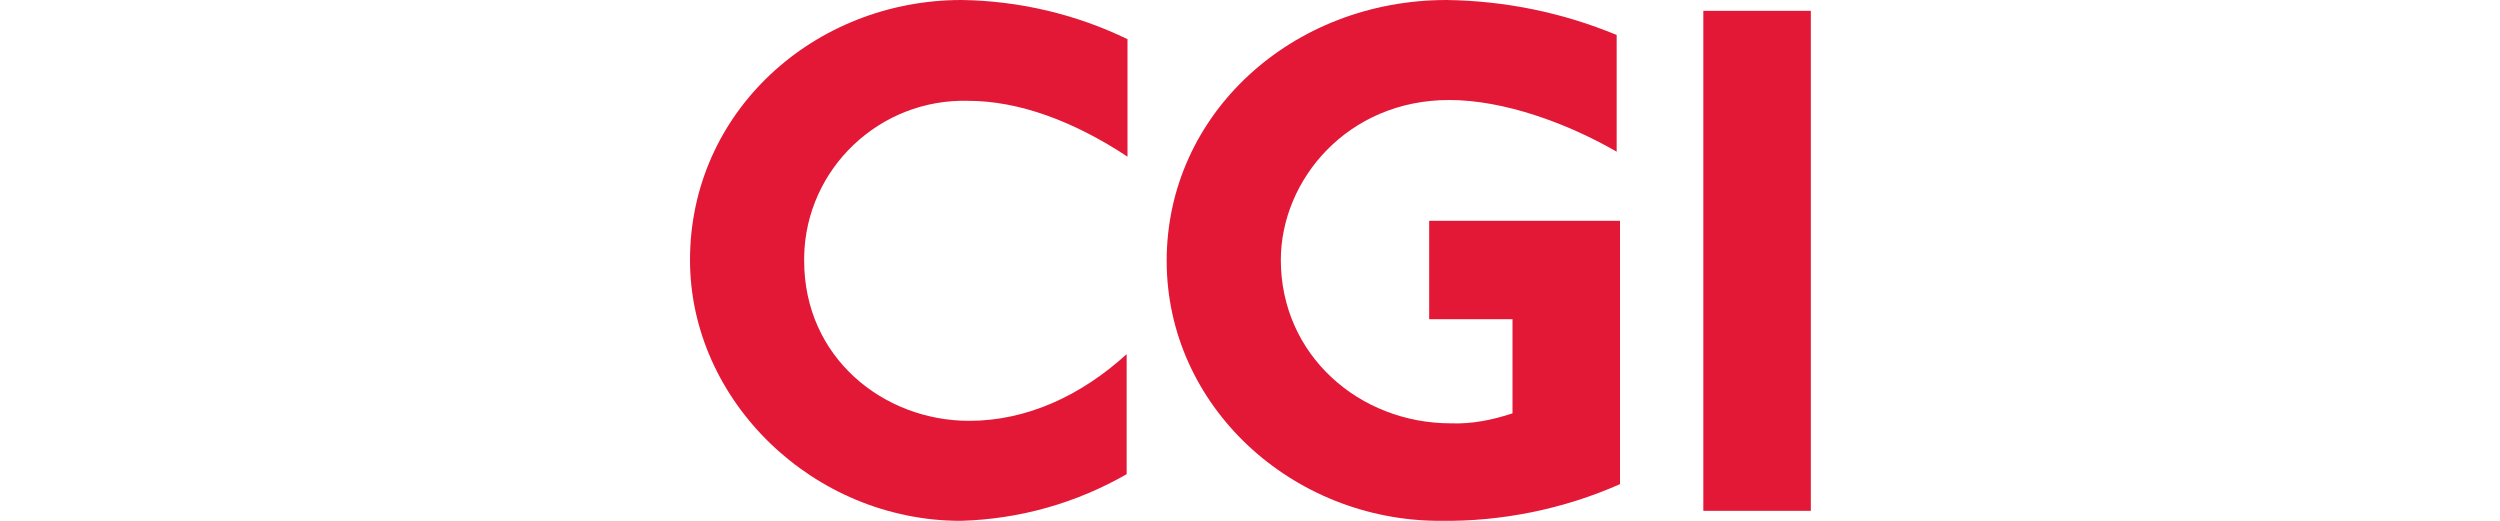
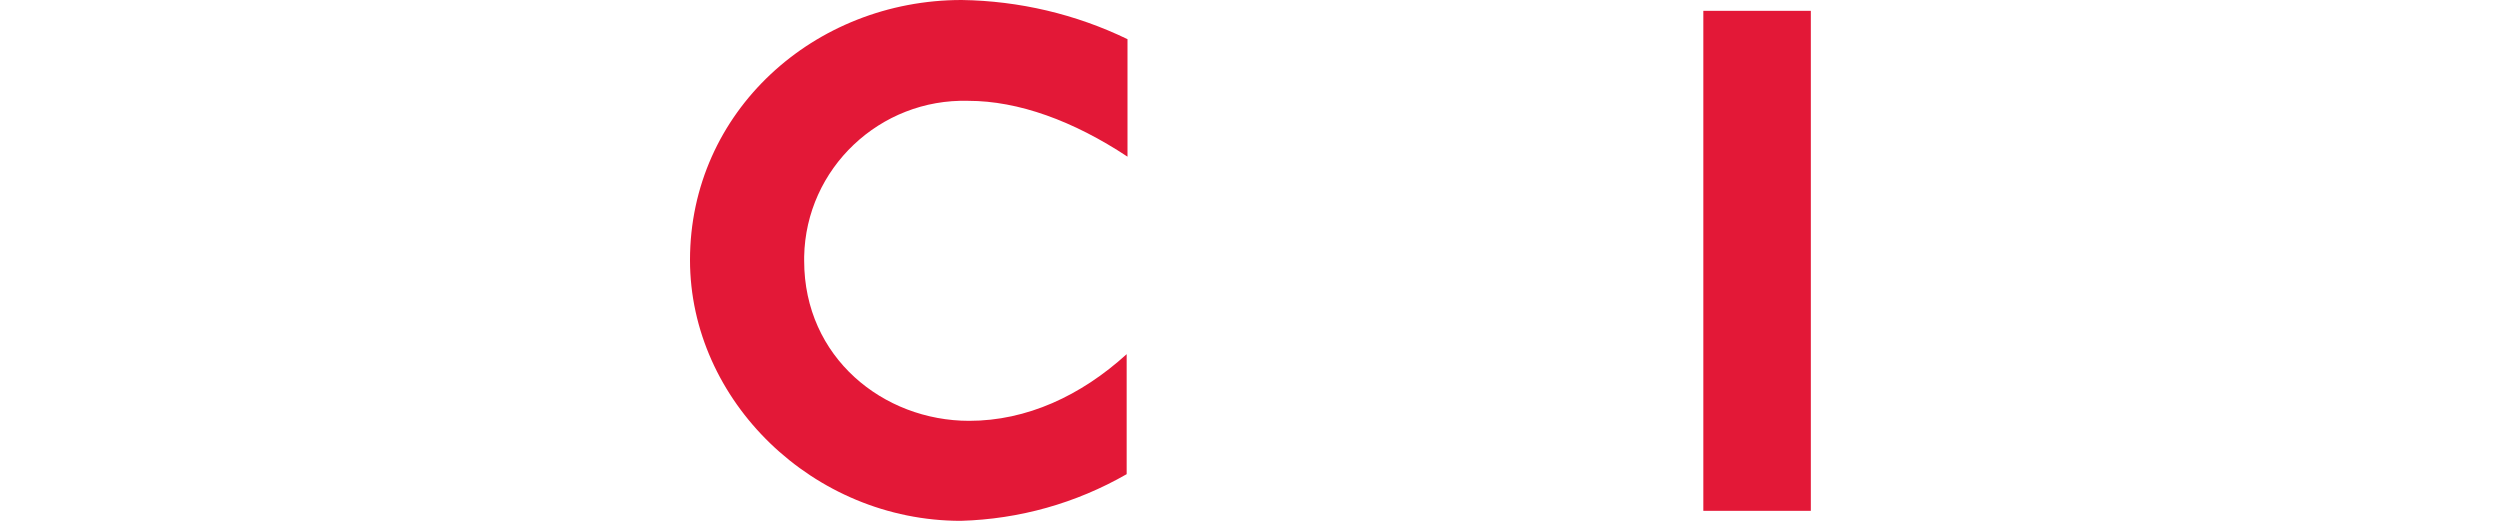
<svg xmlns="http://www.w3.org/2000/svg" version="1.1" id="Layer_1" x="0px" y="0px" viewBox="0 0 300 62.5" style="enable-background:new 0 0 300 62.5;" xml:space="preserve">
  <style type="text/css">
	.st0{fill:#E31837;}
</style>
  <title>logo-cgi</title>
  <path class="st0" d="M116.2,12.1c-10.6-0.3-19.5,8.1-19.7,18.7c0,0.2,0,0.3,0,0.5c0,11.6,9.5,19.2,19.8,19.2c6.9,0,13.4-3,18.9-8  v14.4c-6.1,3.5-12.9,5.4-19.9,5.6c-17.7,0-32.5-14.4-32.5-31.3C82.8,13.4,97.7,0,115.4,0c6.9,0.1,13.7,1.7,19.9,4.7v14.1  C128.8,14.5,122.2,12.1,116.2,12.1z" />
-   <path class="st0" d="M172.8,62.5C155,62.5,140,48.7,140,31.3C140,13.7,155,0,173.6,0c7,0.1,13.9,1.5,20.4,4.2v14  c-5.9-3.4-13.5-6.2-20.1-6.2c-12.2,0-20.2,9.6-20.2,19.2c0,11.4,9.4,19.6,20.4,19.6c2.5,0.1,5-0.4,7.4-1.2V38.3h-10V26.5h22.9v31.6  C187.6,61.1,180.2,62.6,172.8,62.5z" />
  <path class="st0" d="M204.4,61.3v-60h12.9v60H204.4z" />
</svg>